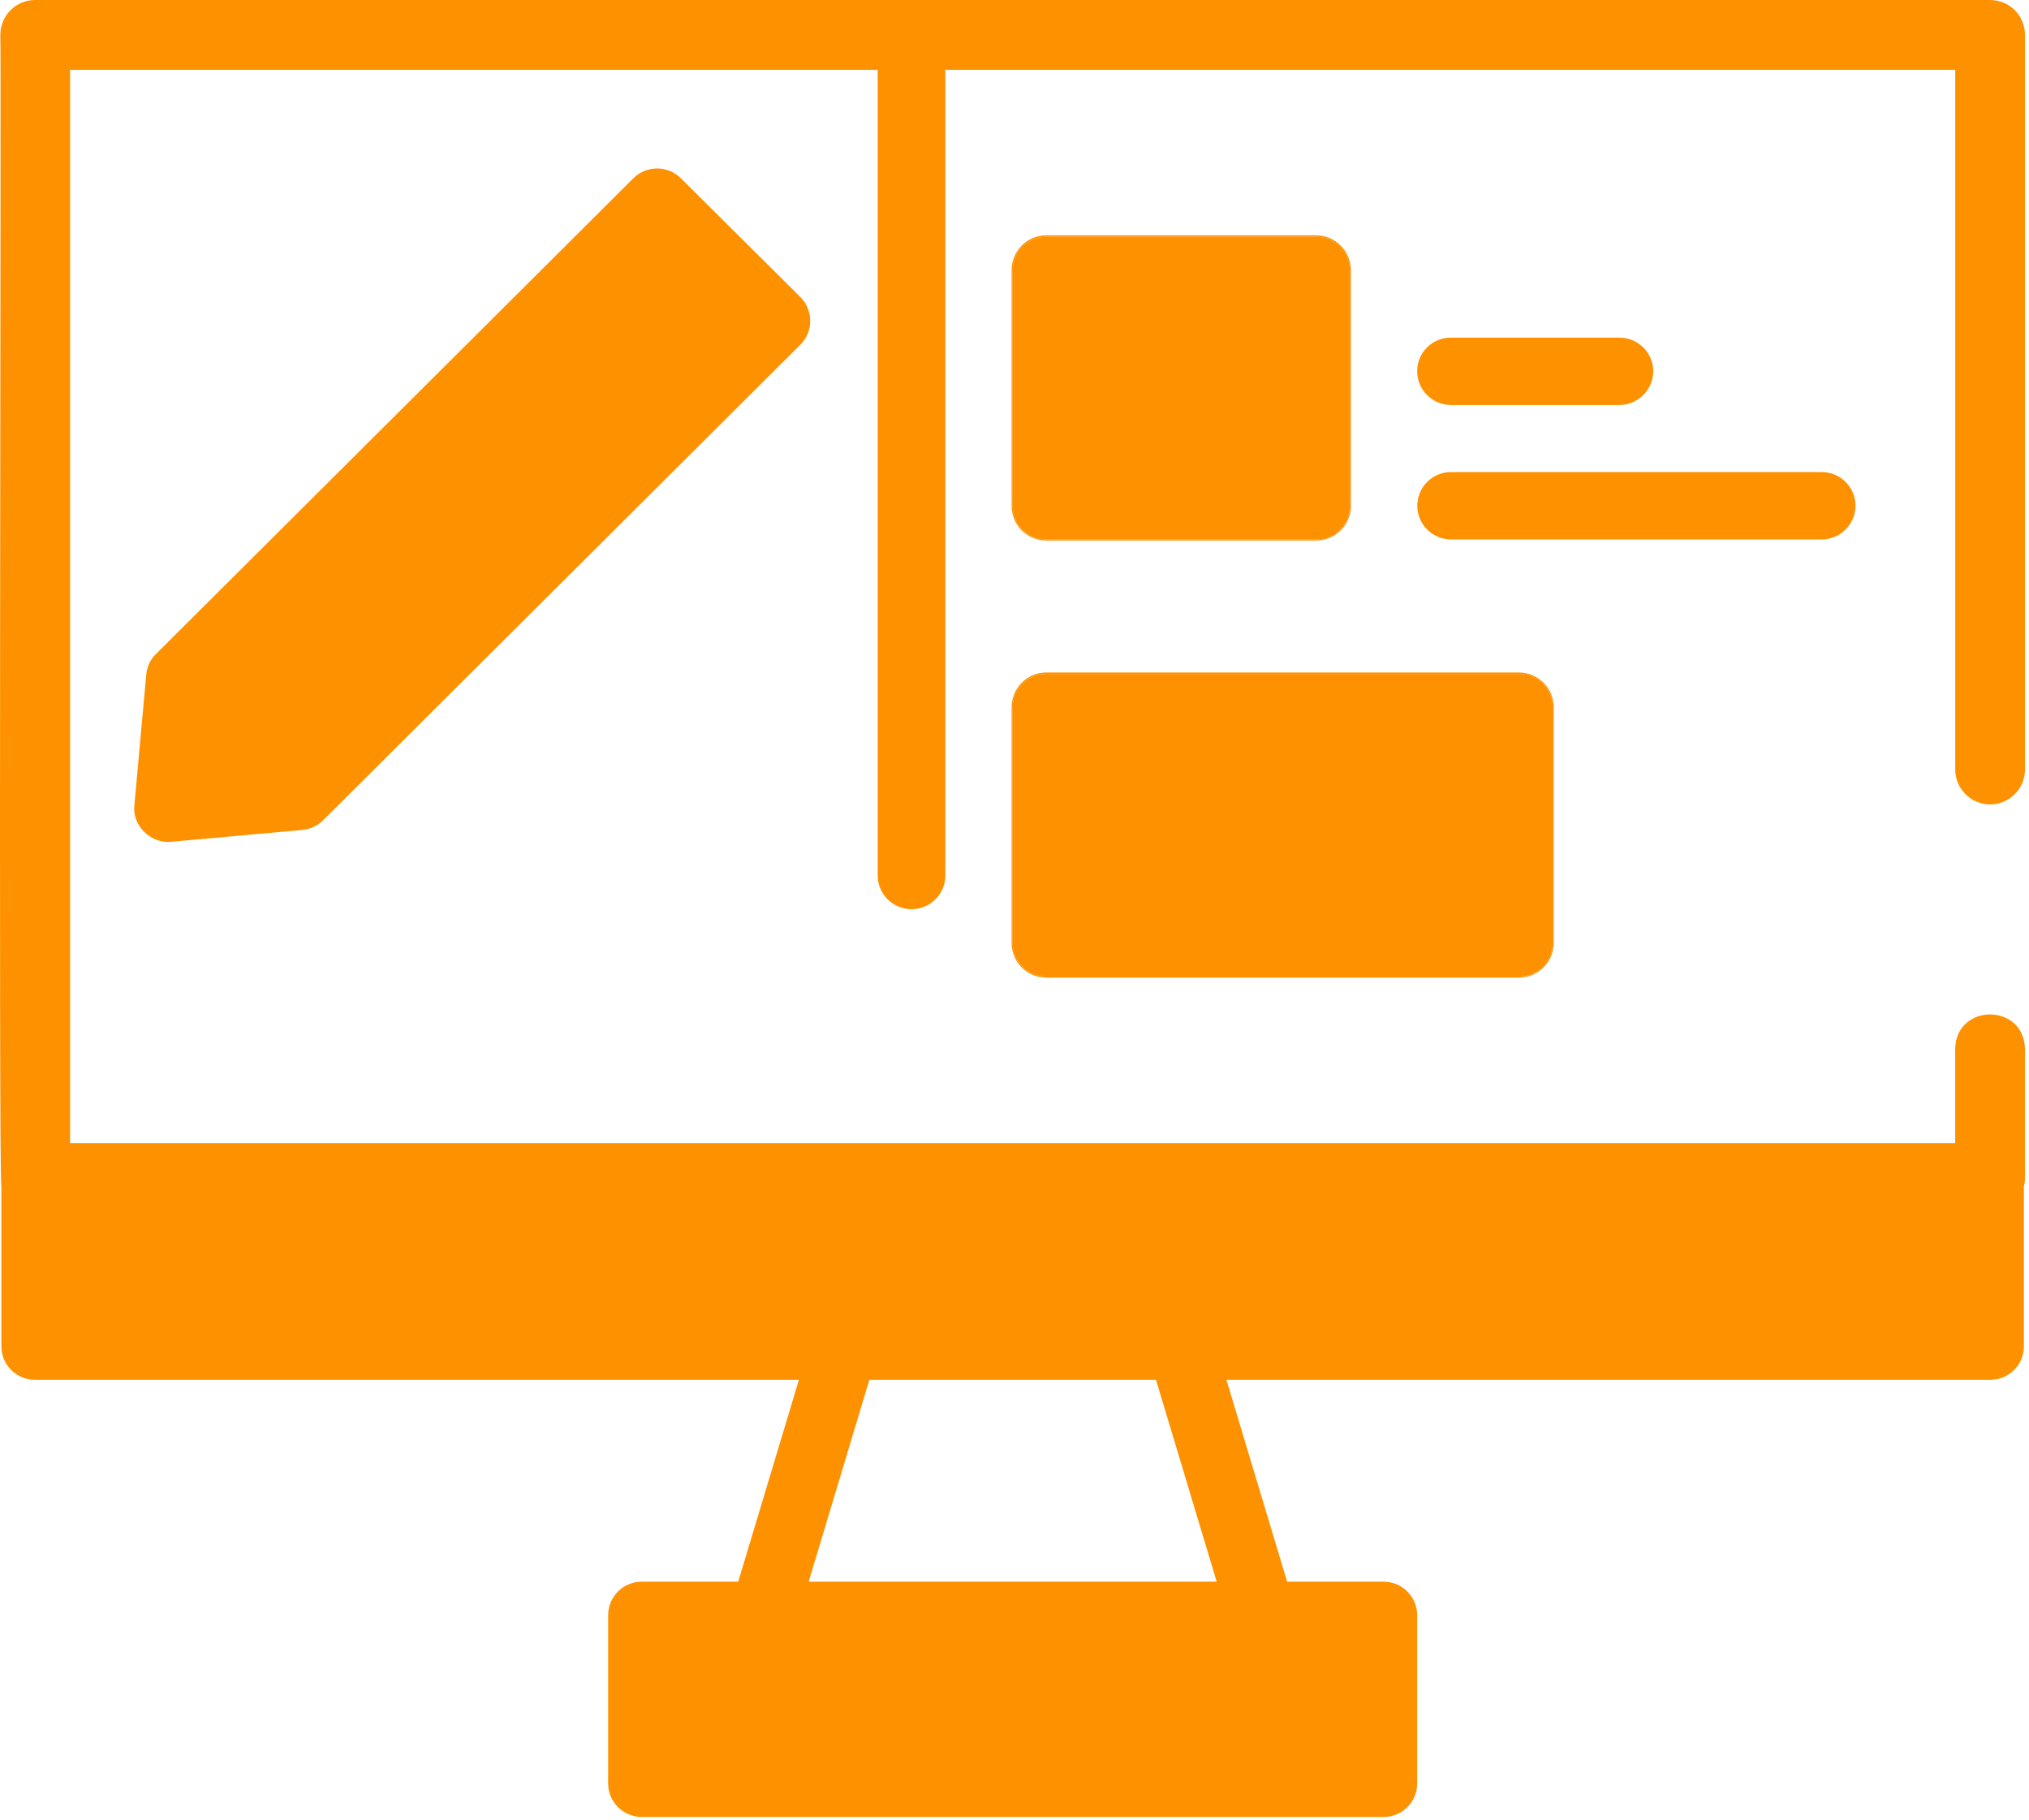
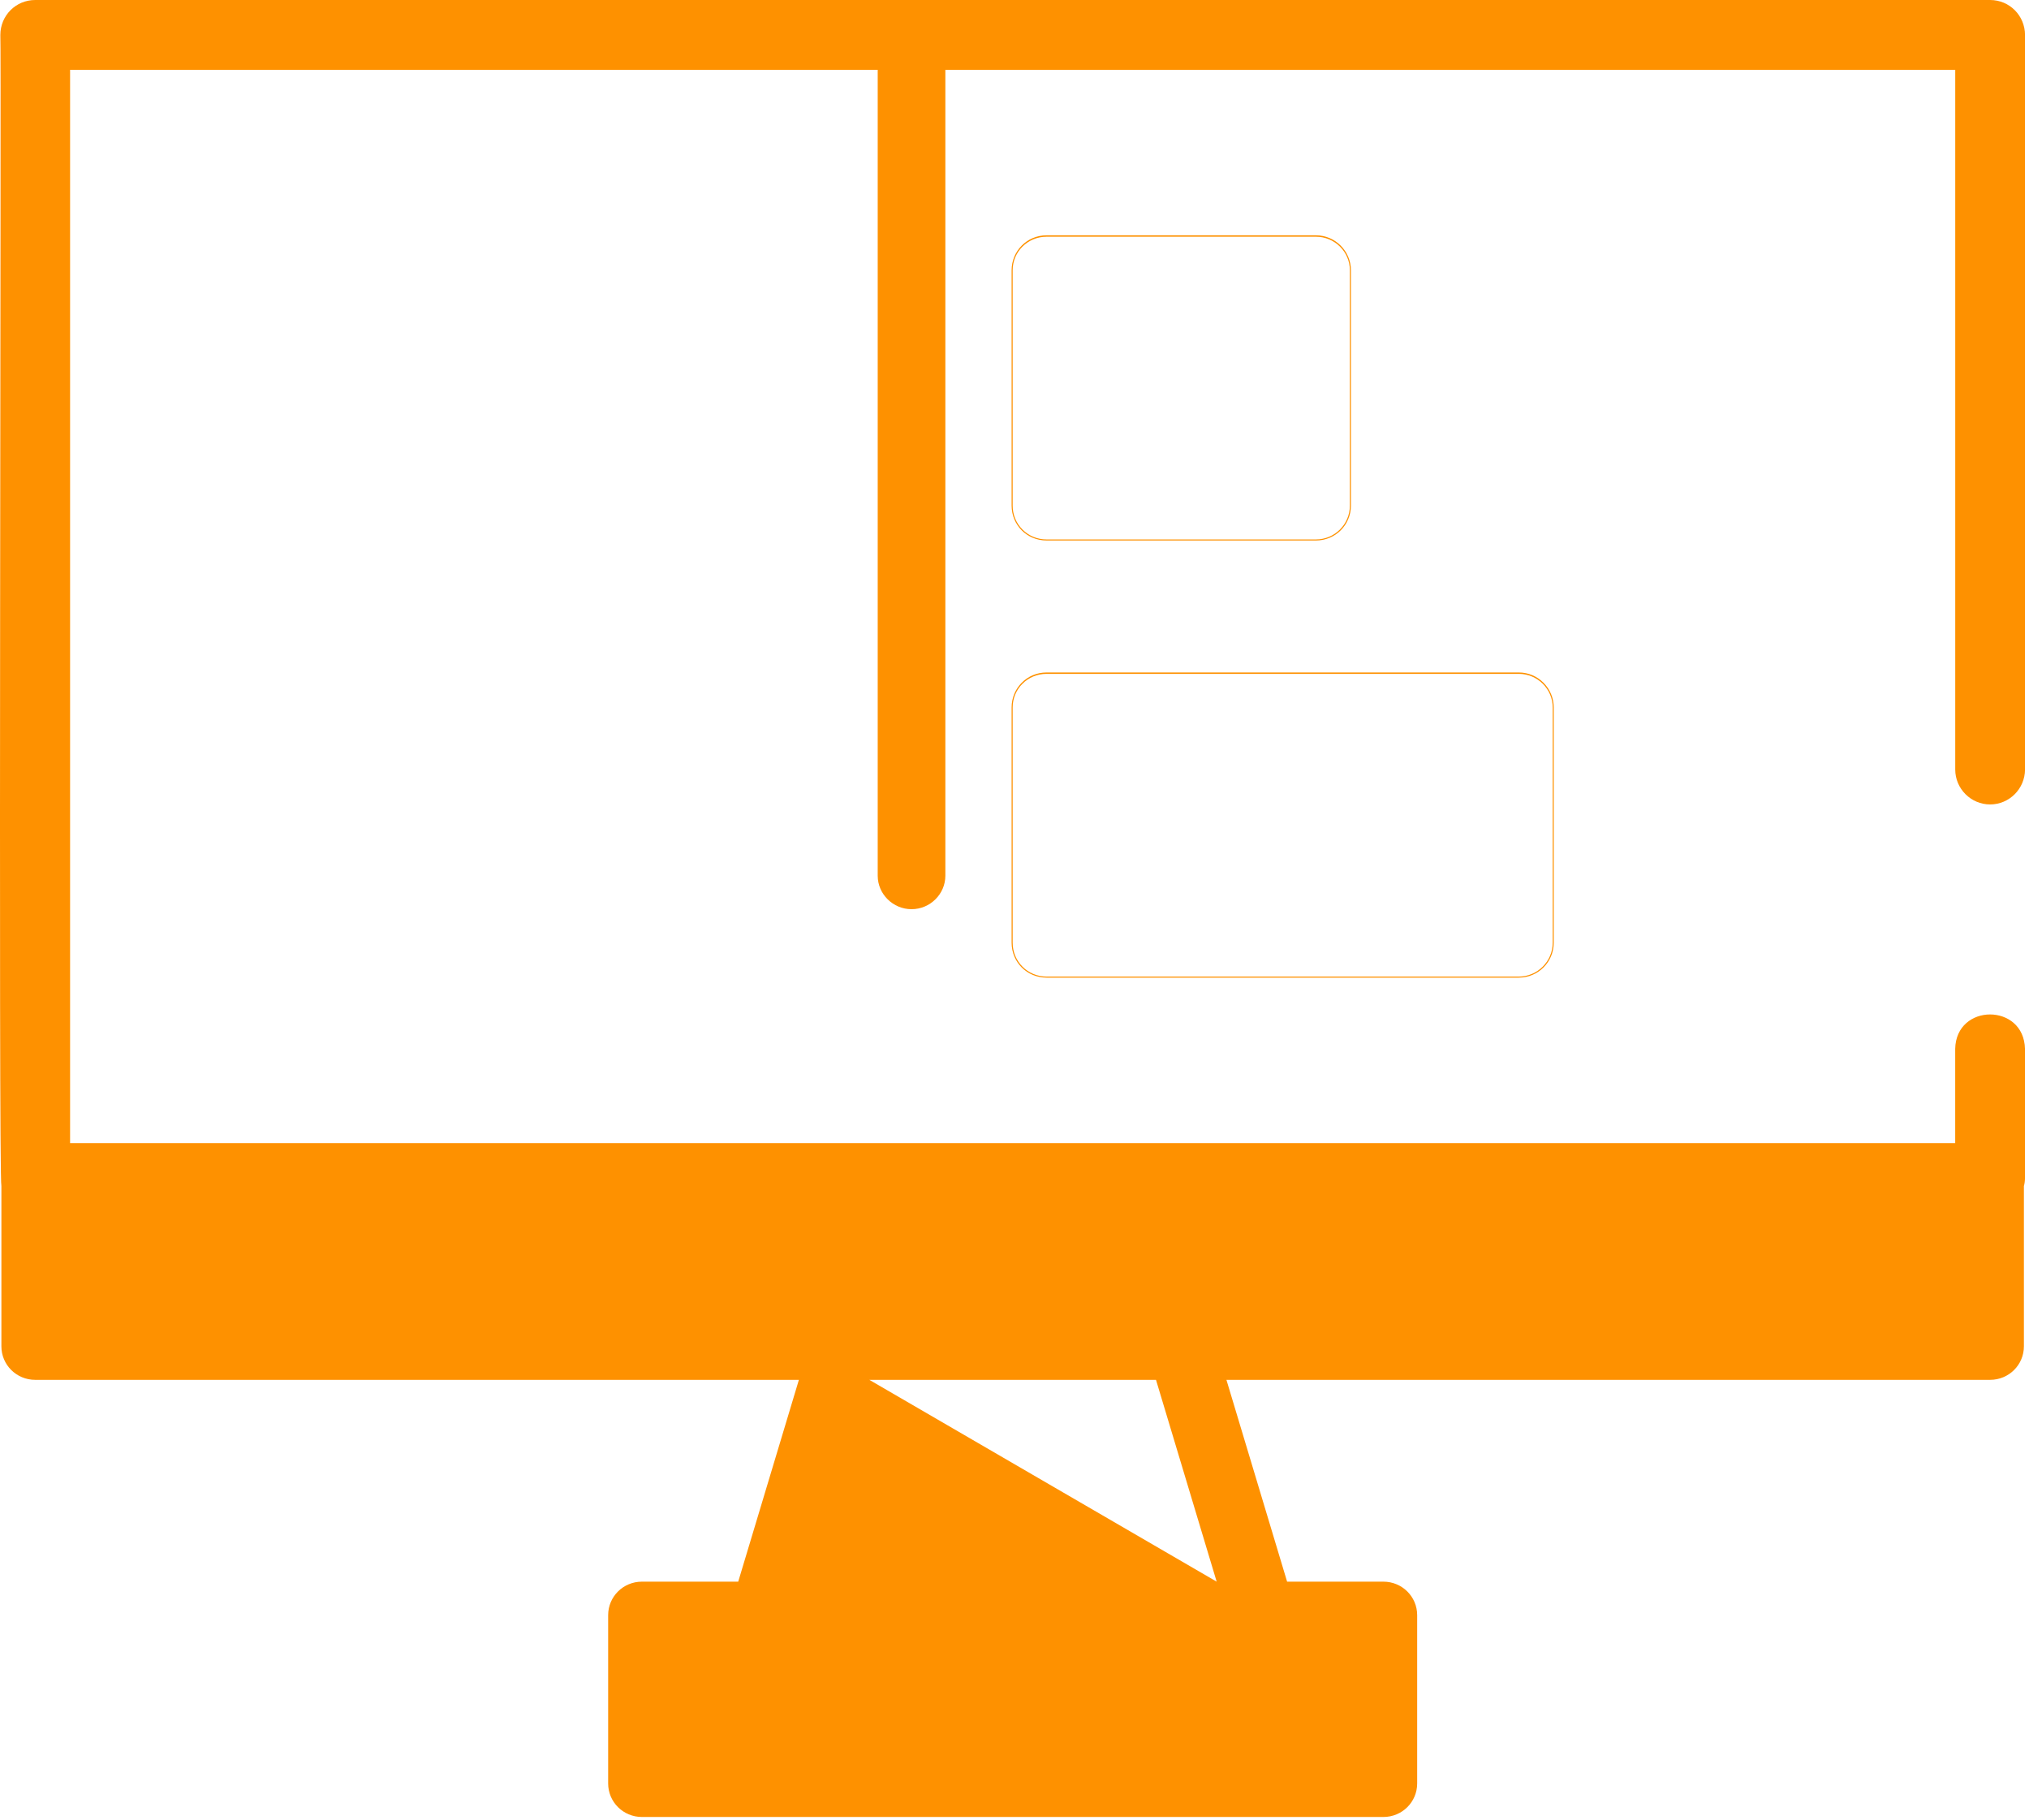
<svg xmlns="http://www.w3.org/2000/svg" width="465" height="417" viewBox="0 0 465 417" fill="none">
  <path d="M301.607 53.92H239.831C235.351 53.92 231.839 57.52 231.839 61.92V115.84C231.839 120.32 235.359 123.84 239.831 123.84H301.607C306.007 123.84 309.599 120.32 309.599 115.84V61.92C309.599 57.52 305.999 53.92 301.607 53.92ZM309.359 115.84C309.359 120.16 305.839 123.6 301.607 123.6H239.831C238.811 123.605 237.8 123.408 236.856 123.02C235.913 122.632 235.056 122.06 234.335 121.338C233.614 120.617 233.043 119.759 232.656 118.815C232.269 117.871 232.073 116.86 232.079 115.84V61.92C232.079 57.68 235.519 54.24 239.831 54.24H301.607C305.847 54.24 309.359 57.68 309.359 61.92V115.84ZM348.079 154.08H239.839C235.359 154.08 231.839 157.68 231.839 162.08V216C231.839 220.48 235.359 224 239.839 224H348.079C352.479 224 356.079 220.48 356.079 216V162.08C356.079 157.68 352.479 154.08 348.079 154.08ZM355.839 216C355.839 220.32 352.319 223.76 348.079 223.76H239.839C235.519 223.76 232.079 220.32 232.079 216V162.08C232.079 157.84 235.519 154.4 239.839 154.4H348.079C352.319 154.4 355.839 157.84 355.839 162.08V216Z" fill="#FE9100" />
-   <path d="M456.087 184.32C460.487 184.32 464.079 180.72 464.079 176.32V8C464.079 3.6 460.559 0 456.087 0H8.071C3.591 0 0.079 3.6 0.079 8C0.319 9.84 -0.377 270.112 0.319 271.76V308.48C0.319 312.72 3.759 316.16 8.071 316.16H183.087L169.183 362.4H147.127C142.807 362.4 139.375 365.84 139.375 370.08V408.64C139.375 412.88 142.815 416.32 147.127 416.32H317.031C321.351 416.32 324.783 412.88 324.783 408.64V370.08C324.783 365.84 321.343 362.4 317.031 362.4H294.975L281.071 316.16H456.079C460.399 316.16 463.831 312.72 463.831 308.48V271.76C463.991 271.2 464.071 270.56 464.071 269.92V240.32C463.871 229.816 448.287 229.808 448.087 240.32V261.92H16.063V16H201.151V200.64C201.151 204.88 204.671 208.32 208.903 208.32C213.143 208.32 216.655 204.88 216.655 200.64V16H448.095V176.32C448.095 180.72 451.695 184.32 456.087 184.32ZM199.231 316.16H264.927L278.831 362.4H185.327L199.231 316.16Z" fill="#FE9100" />
-   <path d="M185.679 73.52C185.679 75.6 184.879 77.52 183.439 78.96L74.079 187.92C72.799 189.2 71.119 190 69.279 190.16L39.199 192.88C34.583 193.312 30.239 189.208 30.799 184.48L33.519 154.56C33.679 152.8 34.479 151.04 35.759 149.84L145.119 40.88C148.159 37.84 153.039 37.84 156.079 40.88L183.439 68.08C184.879 69.52 185.679 71.52 185.679 73.52ZM309.359 61.92V115.84C309.359 120.16 305.839 123.6 301.607 123.6H239.831C238.811 123.605 237.8 123.408 236.856 123.02C235.913 122.632 235.056 122.06 234.335 121.339C233.614 120.617 233.043 119.759 232.656 118.815C232.269 117.872 232.073 116.86 232.079 115.84V61.92C232.079 57.68 235.519 54.24 239.831 54.24H301.607C305.847 54.24 309.359 57.68 309.359 61.92ZM378.887 85.04C378.887 89.28 375.367 92.8 371.135 92.8H332.535C330.478 92.798 328.507 91.98 327.053 90.524C325.6 89.069 324.783 87.097 324.783 85.04C324.783 80.8 328.223 77.36 332.535 77.36H371.135C375.375 77.36 378.887 80.8 378.887 85.04ZM425.239 115.84C425.239 120.16 421.719 123.6 417.487 123.6H332.535C330.488 123.6 328.524 122.787 327.076 121.339C325.628 119.891 324.815 117.928 324.815 115.88C324.815 113.833 325.628 111.869 327.076 110.421C328.524 108.973 330.488 108.16 332.535 108.16H417.487C421.727 108.16 425.239 111.6 425.239 115.84ZM355.839 162.08V216C355.839 220.32 352.319 223.76 348.079 223.76H239.839C235.519 223.76 232.079 220.32 232.079 216V162.08C232.079 157.84 235.519 154.4 239.839 154.4H348.079C352.319 154.4 355.839 157.84 355.839 162.08Z" fill="#FE9100" />
+   <path d="M456.087 184.32C460.487 184.32 464.079 180.72 464.079 176.32V8C464.079 3.6 460.559 0 456.087 0H8.071C3.591 0 0.079 3.6 0.079 8C0.319 9.84 -0.377 270.112 0.319 271.76V308.48C0.319 312.72 3.759 316.16 8.071 316.16H183.087L169.183 362.4H147.127C142.807 362.4 139.375 365.84 139.375 370.08V408.64C139.375 412.88 142.815 416.32 147.127 416.32H317.031C321.351 416.32 324.783 412.88 324.783 408.64V370.08C324.783 365.84 321.343 362.4 317.031 362.4H294.975L281.071 316.16H456.079C460.399 316.16 463.831 312.72 463.831 308.48V271.76C463.991 271.2 464.071 270.56 464.071 269.92V240.32C463.871 229.816 448.287 229.808 448.087 240.32V261.92H16.063V16H201.151V200.64C201.151 204.88 204.671 208.32 208.903 208.32C213.143 208.32 216.655 204.88 216.655 200.64V16H448.095V176.32C448.095 180.72 451.695 184.32 456.087 184.32ZM199.231 316.16H264.927L278.831 362.4L199.231 316.16Z" fill="#FE9100" />
</svg>